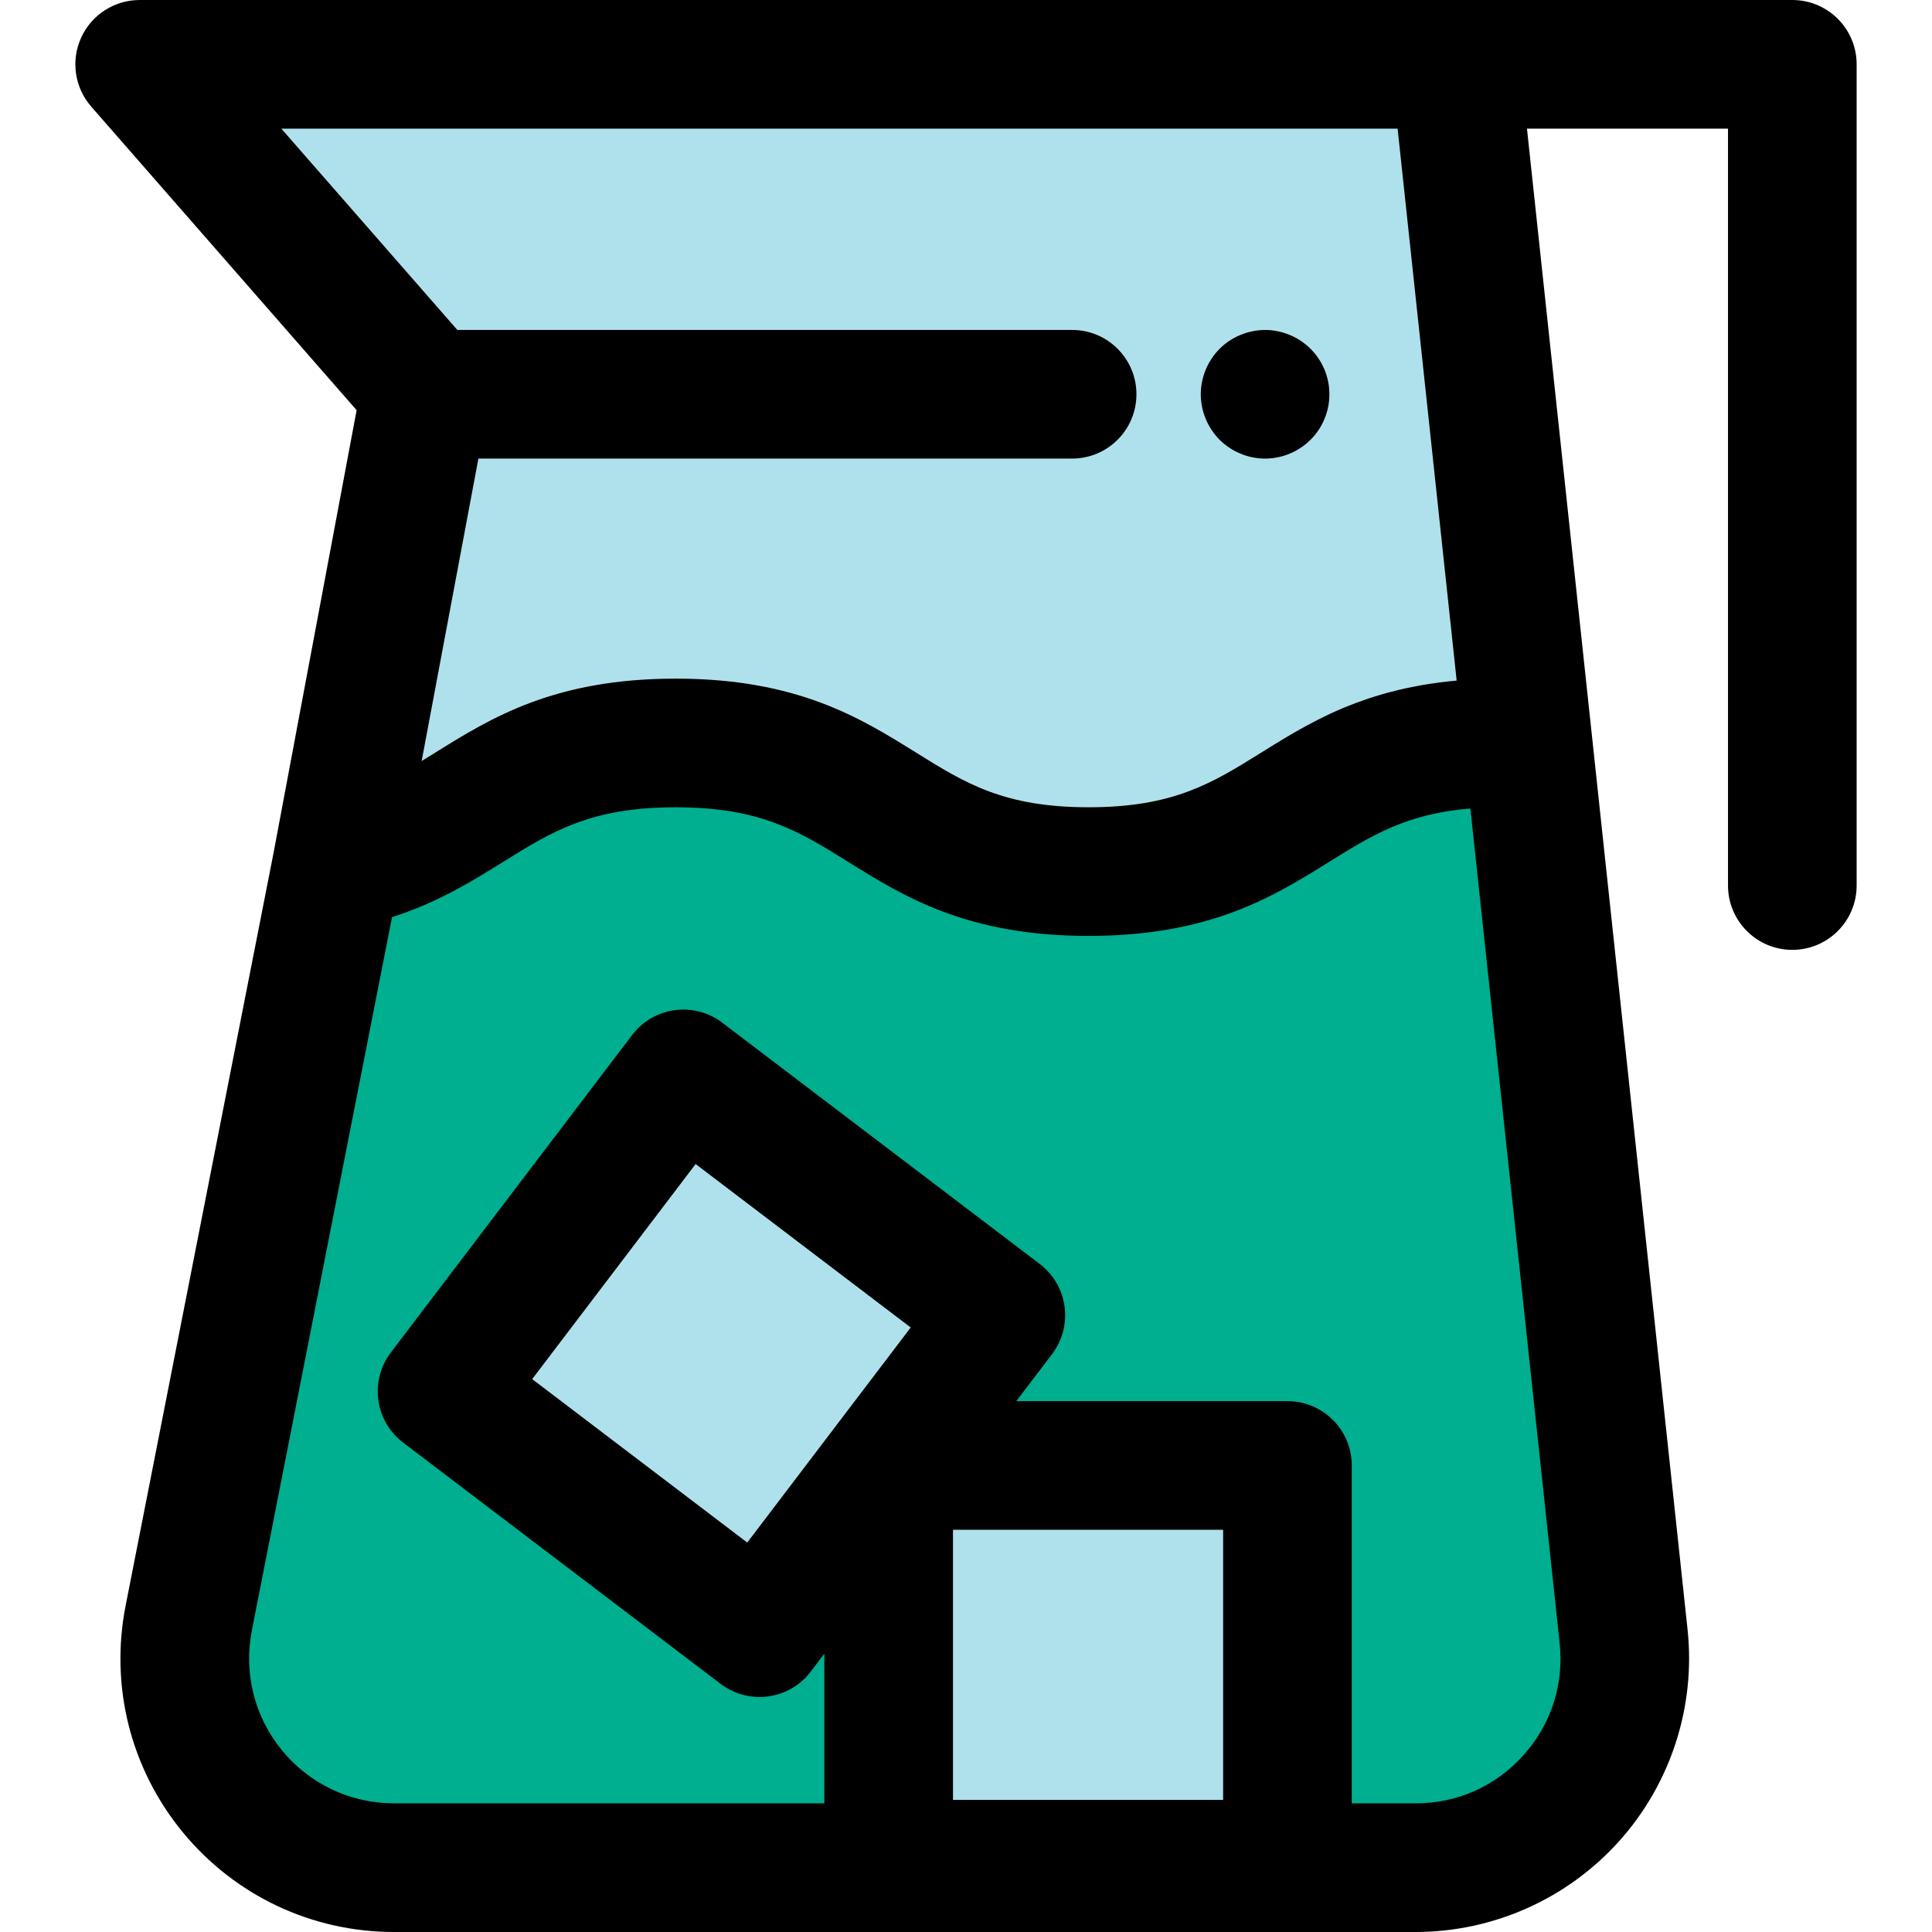
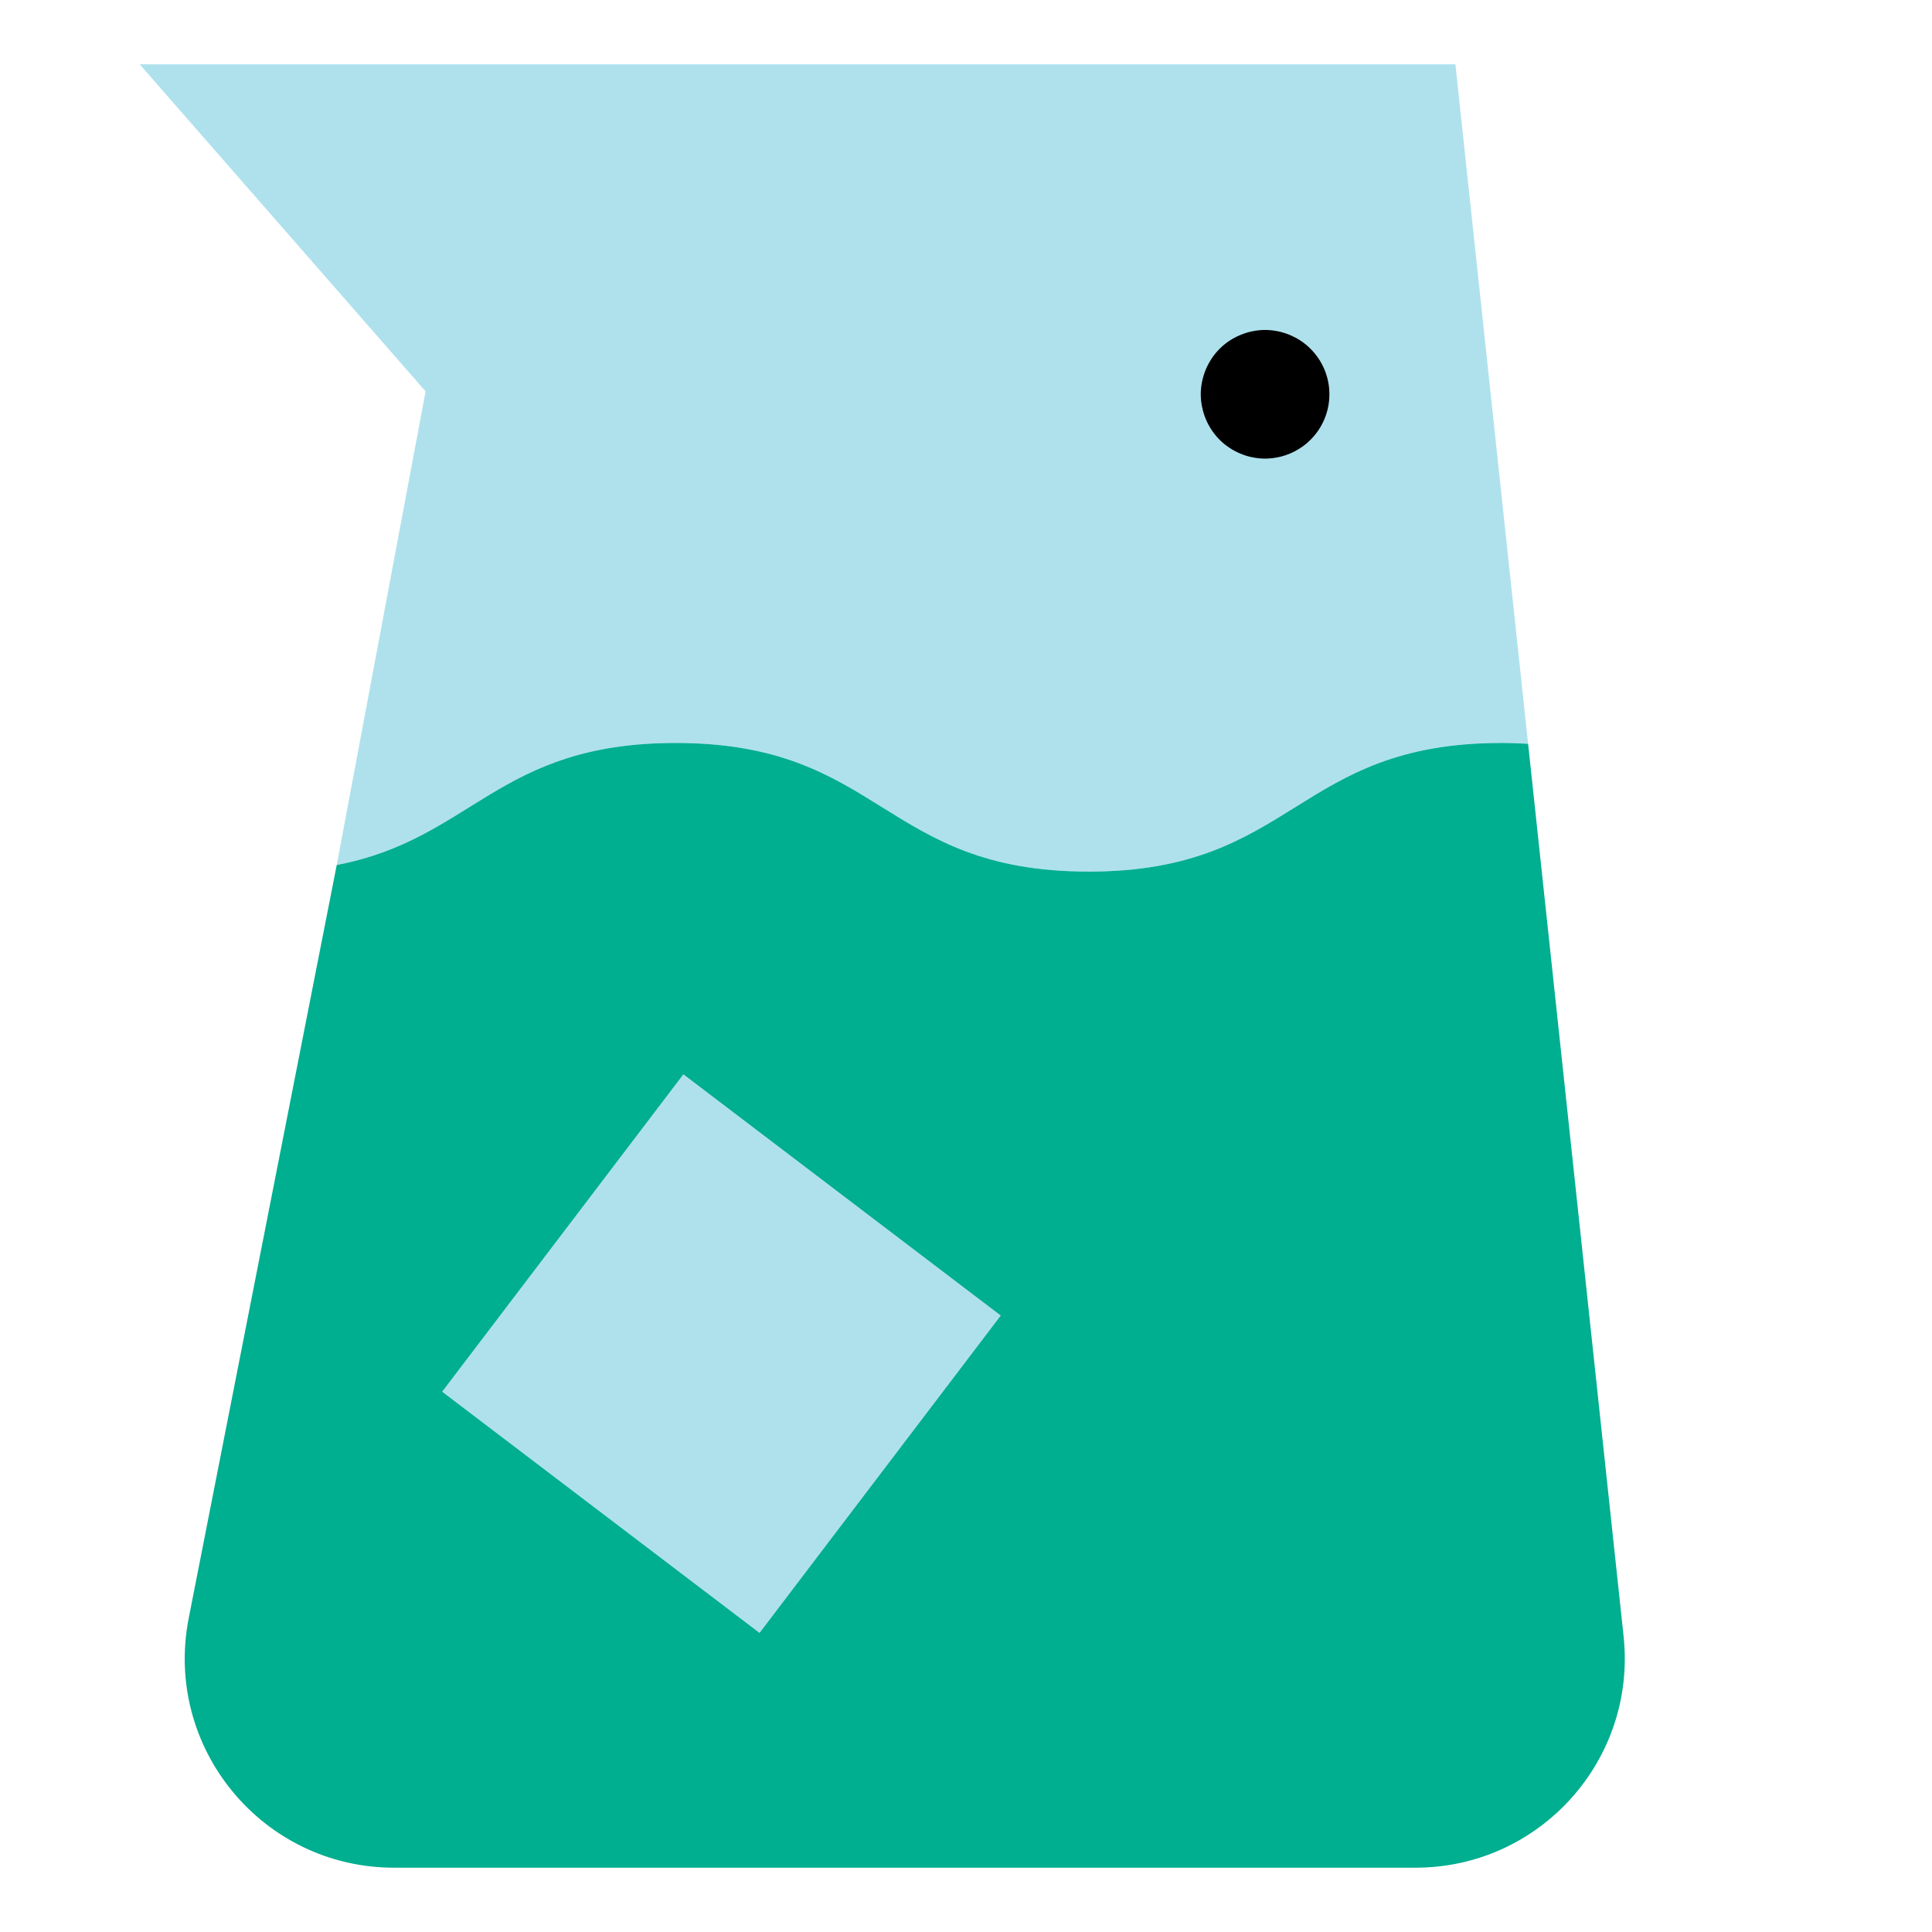
<svg xmlns="http://www.w3.org/2000/svg" version="1.1" id="Layer_1" viewBox="0 0 512 512" xml:space="preserve">
  <path style="fill:#AFE1ED;" d="M288.505,230.981c54.716,0,54.716-34.089,109.431-34.089c2.463,0,4.778,0.092,7.029,0.223  L385.7,17.045H37.015l75.772,86.672L89.235,229.237c36.123-6.934,42.593-32.344,89.844-32.344  C233.792,196.892,233.792,230.981,288.505,230.981z" />
  <path style="fill:#00AE90;" d="M404.965,197.117c-2.252-0.131-4.566-0.223-7.029-0.223c-54.716,0-54.716,34.089-109.431,34.089  c-54.713,0-54.713-34.089-109.426-34.089c-47.251,0-53.721,25.41-89.844,32.344L50.012,428.821  c-6.733,34.256,19.49,66.135,54.401,66.135H375.14c32.954,0,58.633-28.574,55.127-61.342L404.965,197.117z" />
  <g>
    <rect x="138.35" y="305.811" transform="matrix(-0.796 -0.605 0.605 -0.796 126.398 759.881)" style="fill:#AFE1ED;" width="105.681" height="105.681" />
-     <rect x="235.505" y="388.36" style="fill:#AFE1ED;" width="105.676" height="105.676" />
  </g>
-   <path d="M474.984,0h-89.286H77.842H37.015c-6.687,0-12.756,3.91-15.519,9.998c-2.765,6.087-1.713,13.23,2.688,18.265l70.326,80.44  L72.504,225.982L33.288,425.533c-4.195,21.347,1.326,43.227,15.148,60.029C62.255,502.363,82.661,512,104.415,512h270.727  c20.537,0,40.186-8.761,53.914-24.036c13.728-15.274,20.346-35.746,18.161-56.164l-25.304-236.497L404.663,34.089h53.276v200.589  c0,9.412,7.633,17.045,17.045,17.045s17.045-7.633,17.045-17.045V17.045C492.029,7.633,484.398,0,474.984,0z M198.03,408.792  l-56.995-43.315l43.315-56.994l56.995,43.317L198.03,408.792z M252.553,405.405h71.587v71.587h-71.587V405.405z M403.702,465.179  c-7.379,8.21-17.522,12.732-28.56,12.732h-16.915v-89.55c0-9.412-7.633-17.045-17.045-17.045h-71.853l9.47-12.461  c5.696-7.495,4.237-18.188-3.257-23.885l-84.135-63.944c-3.598-2.734-8.134-3.93-12.616-3.317c-4.479,0.61-8.533,2.976-11.266,6.574  l-63.943,84.135c-2.736,3.598-3.929,8.137-3.319,12.616c0.61,4.479,2.976,8.531,6.574,11.266l84.135,63.943  c3.083,2.342,6.707,3.475,10.3,3.475c5.144,0,10.228-2.32,13.583-6.733l3.605-4.743v39.664H104.415  c-11.524,0-22.333-5.105-29.654-14.006c-7.321-8.901-10.245-20.489-8.023-31.797l37.15-189.043c0.152-0.049,0.291-0.106,0.443-0.153  c1.309-0.428,2.589-0.871,3.83-1.335c0.203-0.075,0.395-0.155,0.597-0.232c1.113-0.426,2.197-0.864,3.259-1.314  c0.252-0.107,0.506-0.213,0.757-0.32c1.173-0.51,2.316-1.031,3.431-1.565c0.213-0.102,0.419-0.205,0.629-0.307  c1.002-0.487,1.986-0.983,2.945-1.486c0.167-0.087,0.337-0.172,0.503-0.261c1.069-0.564,2.11-1.137,3.133-1.713  c0.208-0.118,0.411-0.233,0.617-0.351c0.956-0.545,1.899-1.093,2.821-1.641c0.07-0.041,0.141-0.082,0.21-0.124  c1.011-0.603,1.998-1.205,2.974-1.805c0.208-0.128,0.414-0.254,0.62-0.382c0.908-0.561,1.81-1.12,2.696-1.672  c12.985-8.079,23.239-14.462,45.727-14.462c22.482,0,32.727,6.383,45.7,14.466c14.762,9.197,31.495,19.623,63.726,19.623  c32.233,0,48.967-10.424,63.73-19.623c0.735-0.457,1.457-0.907,2.177-1.353c0.273-0.169,0.542-0.334,0.813-0.499  c0.474-0.293,0.949-0.585,1.42-0.869c0.309-0.187,0.615-0.372,0.922-0.556c0.433-0.261,0.864-0.518,1.297-0.772  c0.32-0.188,0.639-0.373,0.96-0.559c0.421-0.244,0.842-0.482,1.263-0.719c0.322-0.181,0.646-0.361,0.97-0.539  c0.436-0.239,0.874-0.472,1.314-0.702c0.307-0.162,0.614-0.326,0.924-0.484c0.506-0.259,1.018-0.508,1.531-0.755  c0.249-0.121,0.494-0.245,0.747-0.365c0.757-0.356,1.524-0.701,2.303-1.031c0.203-0.087,0.414-0.165,0.62-0.251  c0.59-0.244,1.183-0.484,1.79-0.712c0.307-0.116,0.624-0.225,0.936-0.337c0.52-0.188,1.043-0.372,1.578-0.547  c0.348-0.114,0.704-0.223,1.058-0.332c0.522-0.16,1.05-0.317,1.587-0.467c0.37-0.104,0.745-0.205,1.123-0.302  c0.554-0.143,1.12-0.278,1.691-0.409c0.378-0.087,0.753-0.174,1.14-0.256c0.624-0.131,1.266-0.251,1.912-0.366  c0.356-0.065,0.706-0.135,1.07-0.194c0.864-0.141,1.756-0.268,2.666-0.383c0.164-0.02,0.319-0.048,0.484-0.068  c1.012-0.123,2.062-0.222,3.133-0.309l23.661,221.16C414.496,446.402,411.079,456.97,403.702,465.179z M386.03,180.359  c-1.577,0.141-3.109,0.31-4.602,0.503c-0.261,0.034-0.505,0.078-0.764,0.113c-1.312,0.179-2.601,0.373-3.854,0.59  c-0.52,0.09-1.018,0.194-1.527,0.29c-0.963,0.182-1.921,0.37-2.85,0.573c-0.551,0.121-1.086,0.249-1.624,0.377  c-0.857,0.203-1.703,0.412-2.531,0.632c-0.533,0.141-1.062,0.286-1.583,0.435c-0.81,0.23-1.604,0.469-2.388,0.714  c-0.491,0.153-0.982,0.305-1.462,0.465c-0.815,0.269-1.607,0.551-2.393,0.835c-0.412,0.15-0.833,0.295-1.241,0.448  c-0.948,0.358-1.871,0.728-2.782,1.104c-0.218,0.09-0.445,0.176-0.66,0.266c-1.123,0.474-2.217,0.963-3.288,1.461  c-0.293,0.136-0.574,0.28-0.864,0.418c-0.77,0.368-1.536,0.738-2.282,1.115c-0.382,0.193-0.752,0.39-1.127,0.585  c-0.639,0.332-1.275,0.666-1.899,1.004c-0.392,0.213-0.779,0.426-1.166,0.641c-0.595,0.331-1.185,0.663-1.768,0.997  c-0.377,0.216-0.753,0.433-1.127,0.649c-0.591,0.346-1.176,0.692-1.757,1.04c-0.339,0.203-0.682,0.406-1.018,0.609  c-0.641,0.389-1.273,0.776-1.902,1.162c-0.266,0.164-0.535,0.327-0.799,0.491c-0.862,0.533-1.718,1.065-2.565,1.594  c-12.973,8.083-23.22,14.466-45.702,14.466c-22.48,0-32.727-6.383-45.7-14.466c-14.762-9.197-31.495-19.623-63.726-19.623  c-32.23,0-48.969,10.418-63.74,19.611c-1.2,0.747-2.378,1.479-3.545,2.194c-0.015,0.01-0.032,0.019-0.048,0.029l15.038-80.149  h157.342c9.412,0,17.045-7.633,17.045-17.045S293.54,87.44,284.128,87.44H121.202L74.556,34.089h3.286H370.38L386.03,180.359z" />
  <path d="M335.258,121.535c-1.108,0-2.235-0.118-3.324-0.339c-1.091-0.205-2.165-0.545-3.187-0.972  c-1.04-0.426-2.027-0.954-2.947-1.568c-0.939-0.614-1.808-1.329-2.592-2.114s-1.5-1.653-2.114-2.591  c-0.612-0.92-1.142-1.909-1.568-2.949c-0.426-1.023-0.748-2.095-0.97-3.187c-0.223-1.091-0.341-2.216-0.341-3.324  c0-1.106,0.118-2.233,0.341-3.341c0.222-1.074,0.544-2.148,0.97-3.186c0.426-1.024,0.956-2.013,1.568-2.933  c0.614-0.937,1.329-1.807,2.114-2.591s1.653-1.5,2.592-2.131c0.92-0.598,1.907-1.125,2.947-1.551  c1.024-0.426,2.096-0.767,3.187-0.972c2.199-0.46,4.466-0.46,6.664,0c1.074,0.205,2.148,0.545,3.187,0.972  c1.023,0.426,2.011,0.954,2.932,1.551c0.937,0.631,1.807,1.347,2.591,2.131c0.786,0.784,1.502,1.653,2.131,2.591  c0.614,0.92,1.144,1.909,1.57,2.933c0.426,1.038,0.748,2.112,0.97,3.186c0.222,1.108,0.324,2.235,0.324,3.341  c0,1.108-0.104,2.235-0.324,3.324c-0.222,1.093-0.544,2.166-0.97,3.187c-0.426,1.04-0.956,2.028-1.57,2.949  c-0.629,0.937-1.345,1.807-2.131,2.591c-0.784,0.784-1.653,1.5-2.591,2.114c-0.92,0.614-1.909,1.142-2.932,1.568  c-1.04,0.426-2.114,0.767-3.187,0.972C337.489,121.415,336.364,121.535,335.258,121.535z" />
</svg>